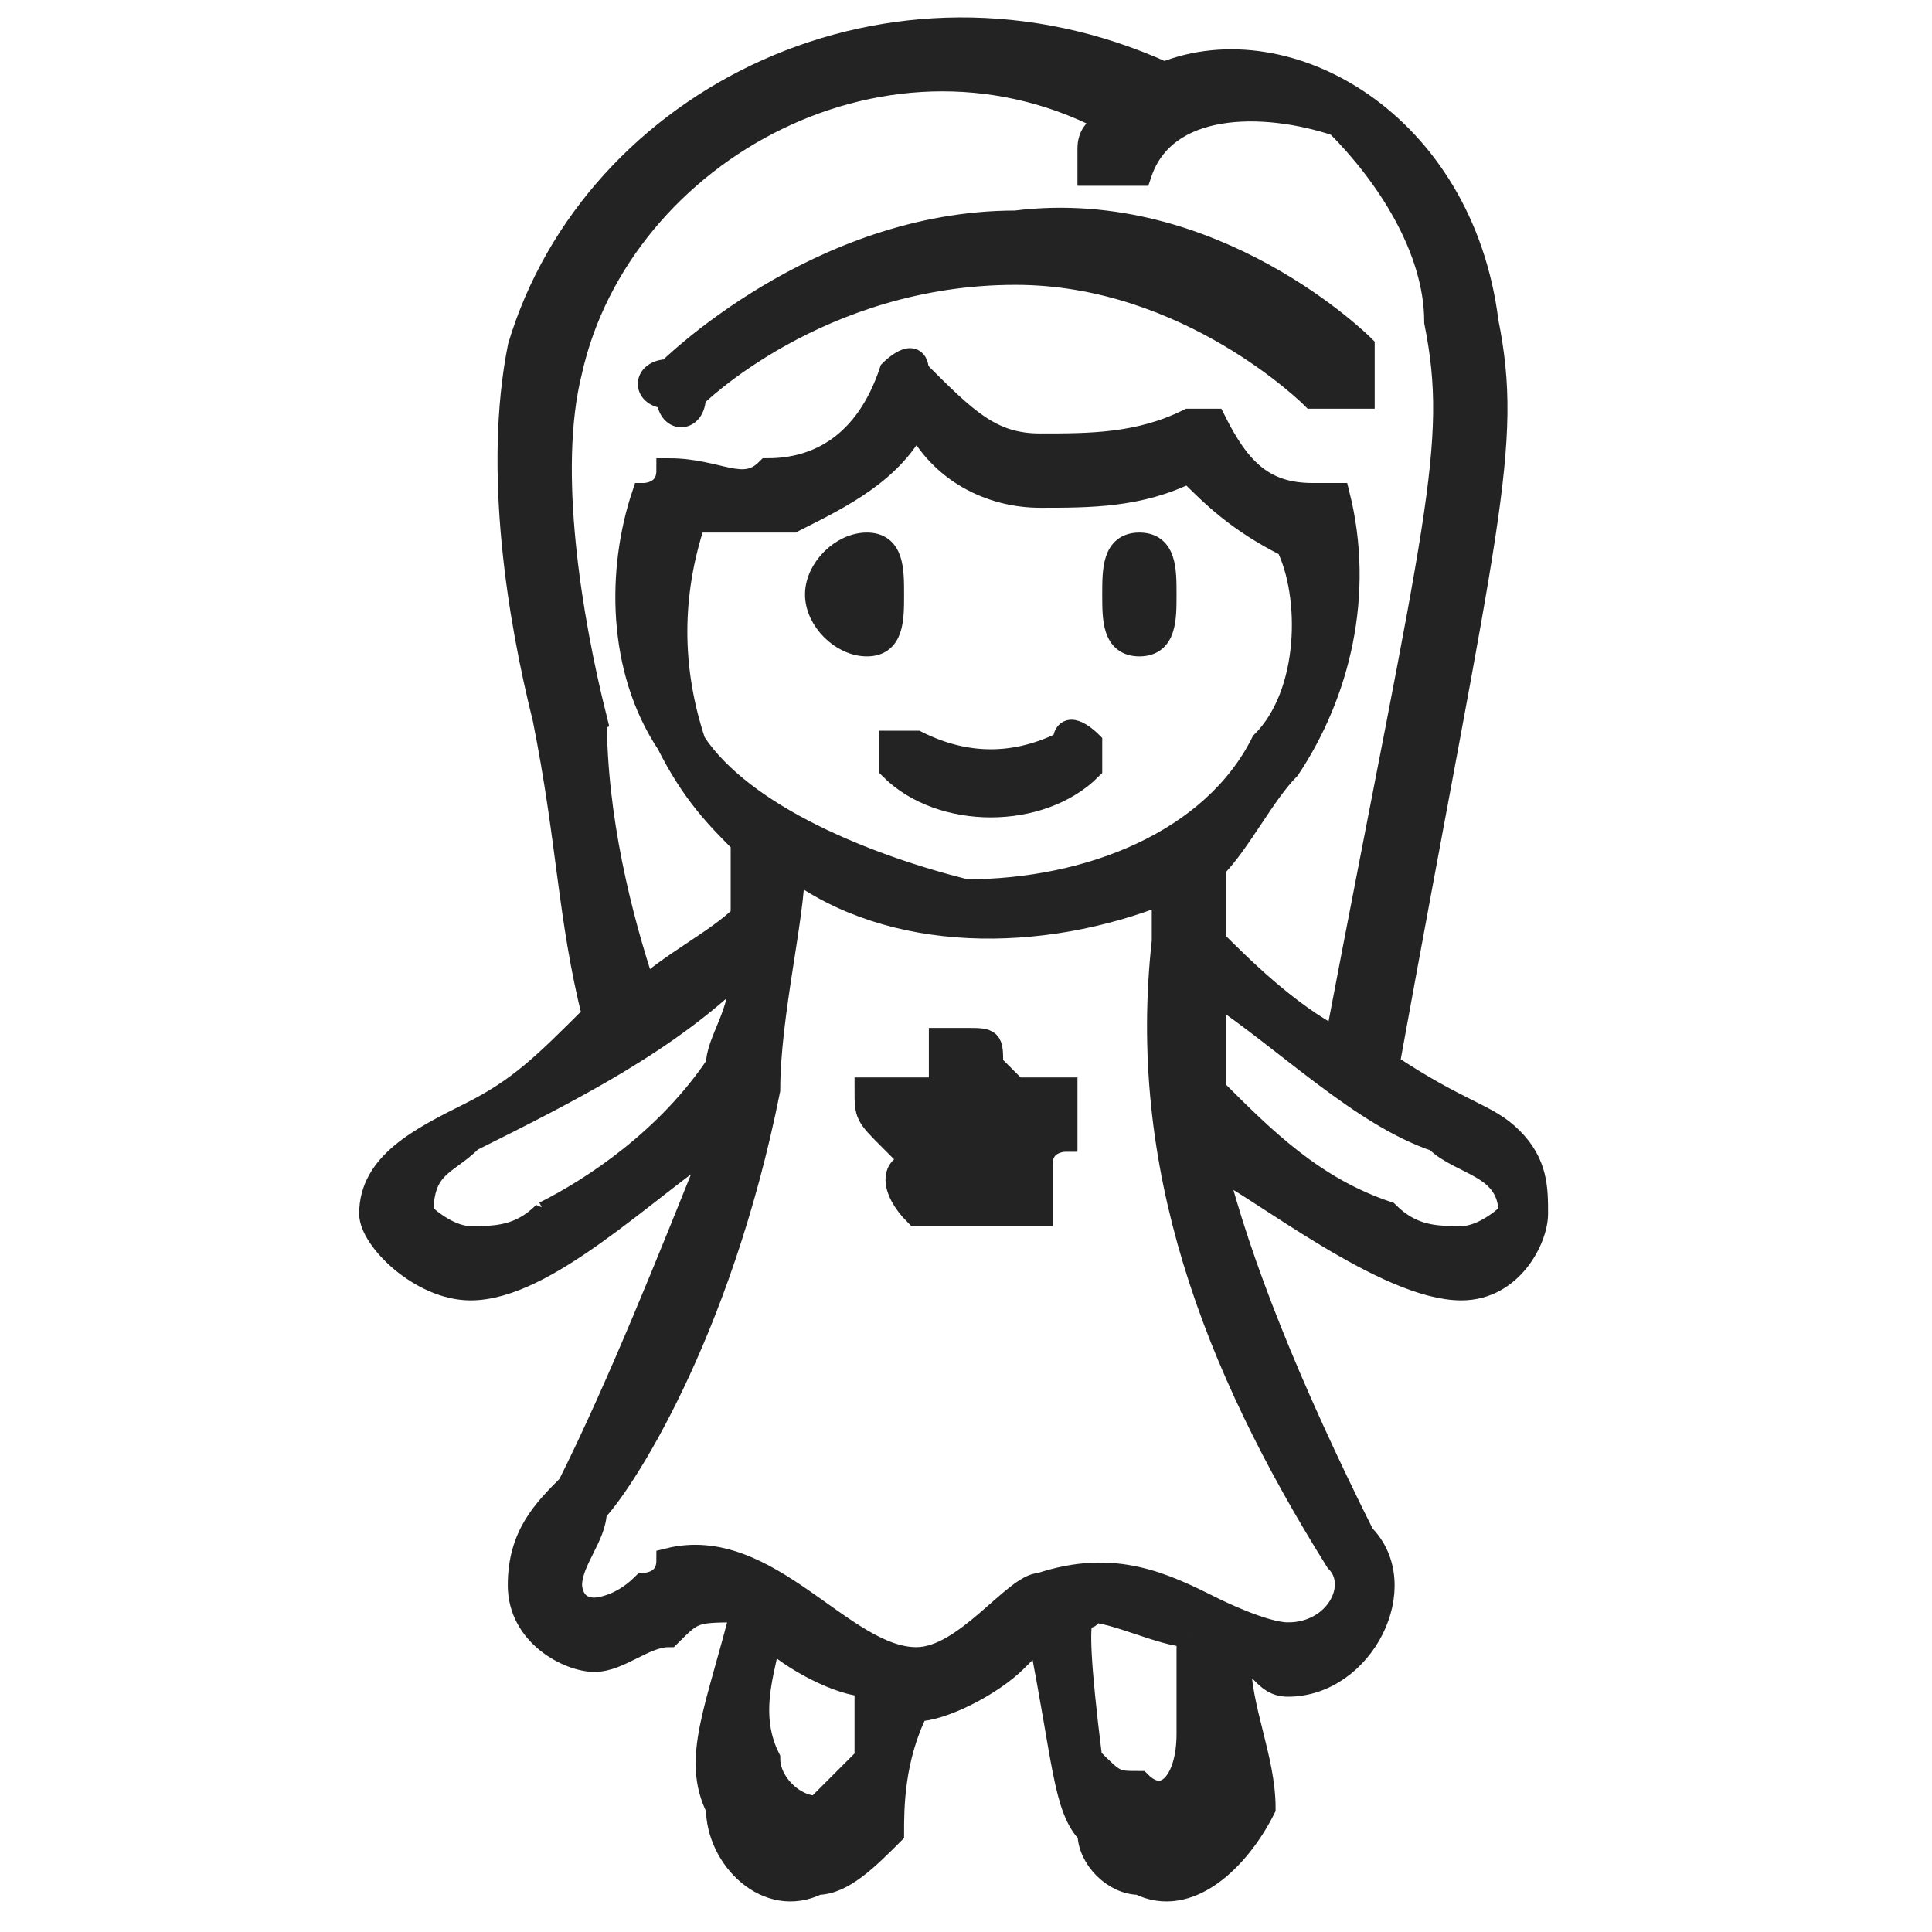
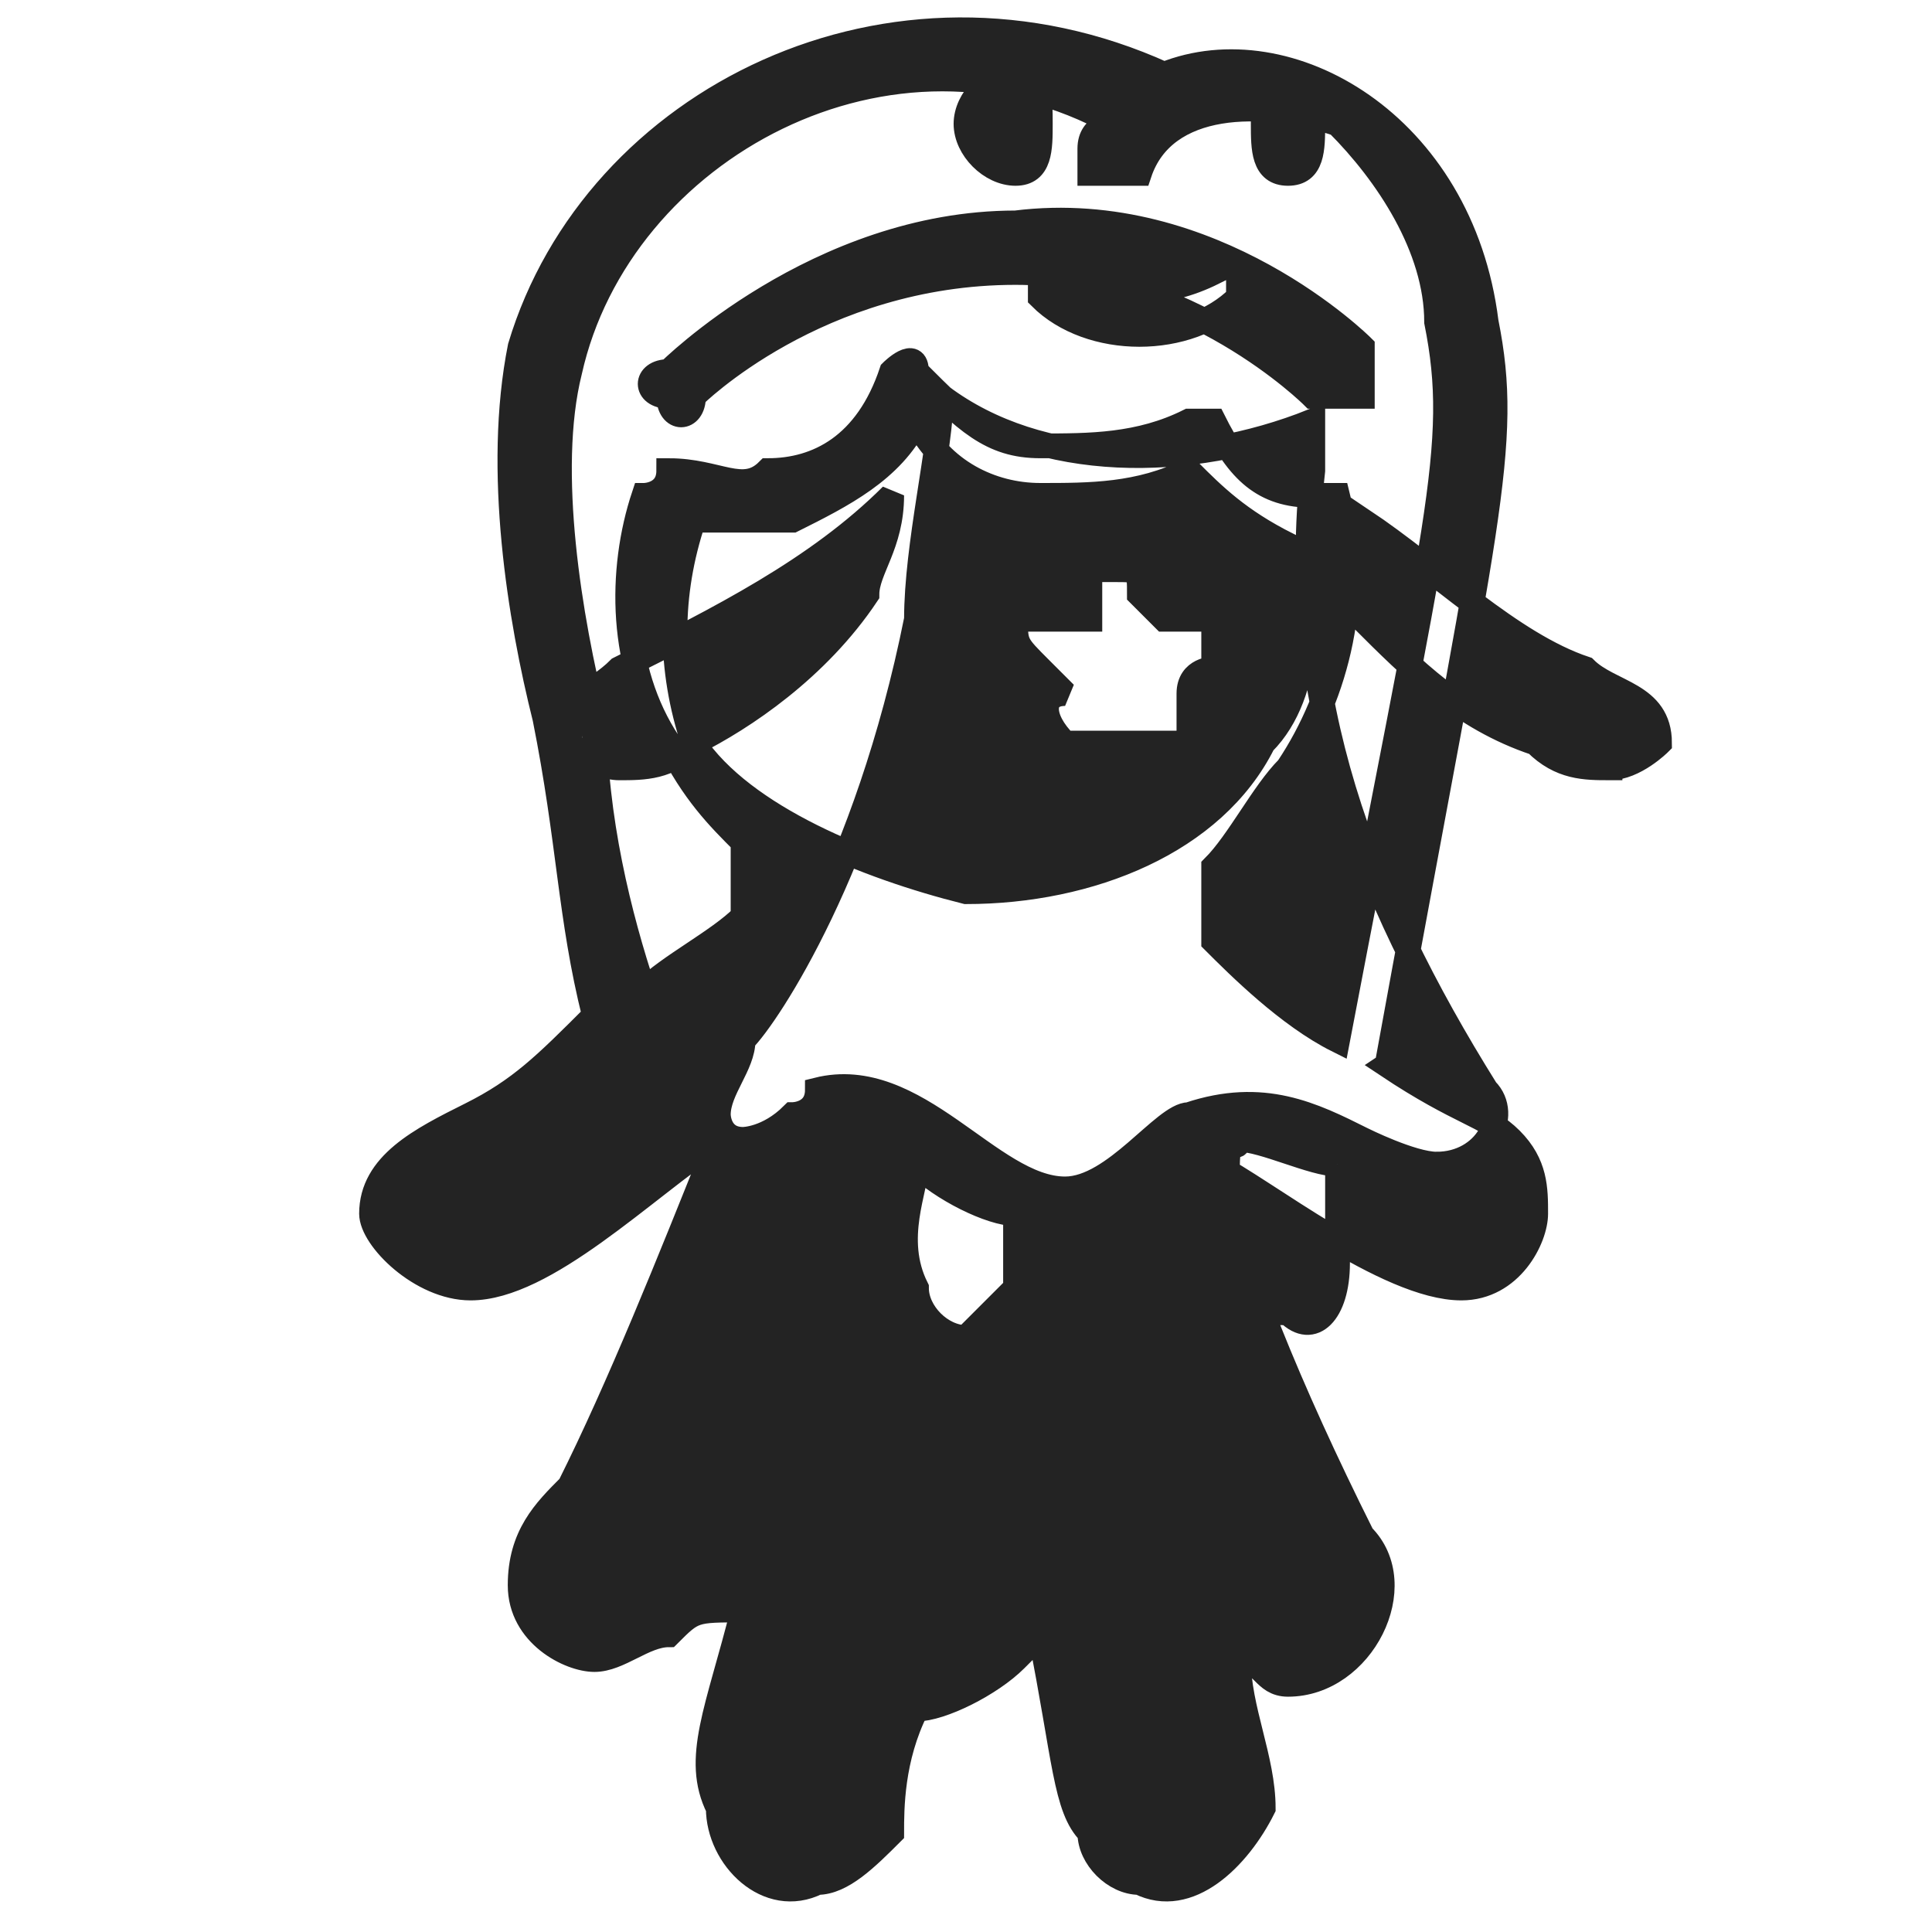
<svg xmlns="http://www.w3.org/2000/svg" xml:space="preserve" width="30px" height="30px" version="1.1" style="shape-rendering:geometricPrecision; text-rendering:geometricPrecision; image-rendering:optimizeQuality; fill-rule:evenodd; clip-rule:evenodd" viewBox="0 0 0.78 0.78">
  <defs>
    <style type="text/css"> .str0 {stroke:#232323;stroke-width:0.01;stroke-miterlimit:2.613} .fil0 {fill:none} .fil1 {fill:#232323;fill-rule:nonzero} </style>
  </defs>
  <g id="Layer_x0020_1">
-     <rect class="fil0" width="0.78" height="0.78" />
-     <path class="fil1 str0" d="M0.56 0.43c0.04,-0.22 0.05,-0.25 0.04,-0.3 -0.01,-0.08 -0.08,-0.12 -0.13,-0.1 -0.11,-0.05 -0.23,0.01 -0.26,0.11 -0.01,0.05 0,0.11 0.01,0.15 0.01,0.05 0.01,0.08 0.02,0.12 -0.02,0.02 -0.03,0.03 -0.05,0.04 -0.02,0.01 -0.04,0.02 -0.04,0.04 0,0.01 0.02,0.03 0.04,0.03 0.03,0 0.07,-0.04 0.1,-0.06 -0.02,0.05 -0.04,0.1 -0.06,0.14 -0.01,0.01 -0.02,0.02 -0.02,0.04 0,0.02 0.02,0.03 0.03,0.03 0.01,0 0.02,-0.01 0.03,-0.01 0.01,-0.01 0.01,-0.01 0.03,-0.01 -0.01,0.04 -0.02,0.06 -0.01,0.08 0,0.02 0.02,0.04 0.04,0.03 0.01,0 0.02,-0.01 0.03,-0.02 0,-0.01 0,-0.03 0.01,-0.05 0.01,0 0.03,-0.01 0.04,-0.02 0,0 0.01,-0.01 0.01,-0.01 0.01,0.05 0.01,0.07 0.02,0.08 0,0.01 0.01,0.02 0.02,0.02 0.02,0.01 0.04,-0.01 0.05,-0.03 0,0 0,0 0,0 0,-0.02 -0.01,-0.04 -0.01,-0.06 0.01,0 0.01,0.01 0.02,0.01 0.03,0 0.05,-0.04 0.03,-0.06 -0.03,-0.06 -0.05,-0.11 -0.06,-0.15 0.02,0.01 0.07,0.05 0.1,0.05 0.02,0 0.03,-0.02 0.03,-0.03 0,-0.01 0,-0.02 -0.01,-0.03 -0.01,-0.01 -0.02,-0.01 -0.05,-0.03zm-0.28 -0.27c0,0.01 -0.01,0.01 -0.01,0 -0.01,0 -0.01,-0.01 0,-0.01 0,0 0.06,-0.06 0.14,-0.06 0.08,-0.01 0.14,0.05 0.14,0.05 0,0.01 0,0.01 0,0.02 -0.01,0 -0.01,0 -0.02,0 0,0 -0.05,-0.05 -0.12,-0.05 -0.08,0 -0.13,0.05 -0.13,0.05zm-0.04 0.13c-0.01,-0.04 -0.02,-0.1 -0.01,-0.14 0.02,-0.09 0.13,-0.15 0.22,-0.1 0,0 -0.01,0 -0.01,0.01 0,0 0,0.01 0,0.01 0.01,0 0.01,0 0.02,0 0.01,-0.03 0.05,-0.03 0.08,-0.02 0.02,0.02 0.04,0.05 0.04,0.08 0.01,0.05 0,0.08 -0.04,0.29 -0.02,-0.01 -0.04,-0.03 -0.05,-0.04 0,-0.02 0,-0.02 0,-0.03 0.01,-0.01 0.02,-0.03 0.03,-0.04 0.02,-0.03 0.03,-0.07 0.02,-0.11 0,0 -0.01,0 -0.01,0 -0.02,0 -0.03,-0.01 -0.04,-0.03 0,0 -0.01,0 -0.01,0 -0.02,0.01 -0.04,0.01 -0.06,0.01 -0.02,0 -0.03,-0.01 -0.05,-0.03 0,-0.01 -0.01,0 -0.01,0 -0.01,0.03 -0.03,0.04 -0.05,0.04 -0.01,0.01 -0.02,0 -0.04,0 0,0 0,0 0,0 0,0.01 -0.01,0.01 -0.01,0.01 -0.01,0.03 -0.01,0.07 0.01,0.1 0.01,0.02 0.02,0.03 0.03,0.04 0,0.01 0,0.02 0,0.03 -0.01,0.01 -0.03,0.02 -0.04,0.03 -0.01,-0.03 -0.02,-0.07 -0.02,-0.11zm0.04 0.01c-0.01,-0.03 -0.01,-0.06 0,-0.09 0.01,0 0.03,0 0.04,0 0.02,-0.01 0.04,-0.02 0.05,-0.04 0.01,0.02 0.03,0.03 0.05,0.03 0.02,0 0.04,0 0.06,-0.01 0.01,0.01 0.02,0.02 0.04,0.03 0.01,0.02 0.01,0.06 -0.01,0.08 -0.02,0.04 -0.07,0.06 -0.12,0.06 -0.04,-0.01 -0.09,-0.03 -0.11,-0.06zm-0.06 0.19c-0.01,0.01 -0.02,0.01 -0.03,0.01 -0.01,0 -0.02,-0.01 -0.02,-0.01 0,-0.02 0.01,-0.02 0.02,-0.03 0.04,-0.02 0.08,-0.04 0.11,-0.07 0,0.02 -0.01,0.03 -0.01,0.04 -0.02,0.03 -0.05,0.05 -0.07,0.06zm0.13 0.22c-0.01,0.01 -0.01,0.01 -0.02,0.02 -0.01,0 -0.02,-0.01 -0.02,-0.02 -0.01,-0.02 0,-0.04 0,-0.05 0.01,0.01 0.03,0.02 0.04,0.02l0 0.03zm0.13 -0.05c0,0.02 0,0.03 0,0.04 0,0.02 -0.01,0.03 -0.02,0.02 -0.01,0 -0.01,0 -0.02,-0.01 -0.01,-0.08 0,-0.05 0,-0.06 0.01,0 0.03,0.01 0.04,0.01zm0.04 0c-0.01,0 -0.03,-0.01 -0.03,-0.01 -0.02,-0.01 -0.04,-0.02 -0.07,-0.01 -0.01,0 -0.03,0.03 -0.05,0.03 -0.03,0 -0.06,-0.05 -0.1,-0.04 0,0.01 -0.01,0.01 -0.01,0.01 -0.01,0.01 -0.02,0.01 -0.02,0.01 -0.01,0 -0.01,-0.01 -0.01,-0.01 0,-0.01 0.01,-0.02 0.01,-0.03 0.01,-0.01 0.05,-0.07 0.07,-0.17 0,-0.03 0.01,-0.07 0.01,-0.09 0.04,0.03 0.1,0.03 0.15,0.01 0,0 0,0.01 0,0.02 -0.01,0.09 0.02,0.17 0.07,0.25 0.01,0.01 0,0.03 -0.02,0.03zm0.07 -0.16c-0.01,0 -0.02,0 -0.03,-0.01 -0.03,-0.01 -0.05,-0.03 -0.07,-0.05 0,-0.02 0,-0.03 0,-0.04 0.03,0.02 0.06,0.05 0.09,0.06 0.01,0.01 0.03,0.01 0.03,0.03 0,0 -0.01,0.01 -0.02,0.01zm-0.15 -0.19c0,0 0,-0.01 0,-0.01 0,0 -0.01,-0.01 -0.01,0 -0.02,0.01 -0.04,0.01 -0.06,0 0,0 -0.01,0 -0.01,0 0,0 0,0.01 0,0.01 0.02,0.02 0.06,0.02 0.08,0zm0.02 -0.05c0.01,0 0.01,-0.01 0.01,-0.02 0,-0.01 0,-0.02 -0.01,-0.02 -0.01,0 -0.01,0.01 -0.01,0.02 0,0.01 0,0.02 0.01,0.02zm-0.11 -0.04c-0.01,0 -0.02,0.01 -0.02,0.02 0,0.01 0.01,0.02 0.02,0.02 0.01,0 0.01,-0.01 0.01,-0.02 0,-0.01 0,-0.02 -0.01,-0.02zm0.08 0.22c0,0 -0.01,0 -0.02,0l0 0c0,0 -0.01,-0.01 -0.01,-0.01 0,-0.01 0,-0.01 -0.01,-0.01 0,0 0,0 -0.01,0 0,0 0,0.01 0,0.02l-0.01 0c-0.01,0 -0.01,0 -0.02,0 0,0.01 0,0.01 0.01,0.02 0,0 0,0 0.01,0.01 -0.01,0 -0.01,0.01 0,0.02 0,0 0,0 0.01,0 0,0 0,0 0.01,0l0 0 0.01 0c0,0 0,0 0.01,0 0,0 0,0 0.01,0 0,0 0,-0.01 0,-0.02l0 0c0,-0.01 0.01,-0.01 0.01,-0.01l0 0c0,-0.01 0,-0.01 0,-0.02z" />
+     <path class="fil1 str0" d="M0.56 0.43c0.04,-0.22 0.05,-0.25 0.04,-0.3 -0.01,-0.08 -0.08,-0.12 -0.13,-0.1 -0.11,-0.05 -0.23,0.01 -0.26,0.11 -0.01,0.05 0,0.11 0.01,0.15 0.01,0.05 0.01,0.08 0.02,0.12 -0.02,0.02 -0.03,0.03 -0.05,0.04 -0.02,0.01 -0.04,0.02 -0.04,0.04 0,0.01 0.02,0.03 0.04,0.03 0.03,0 0.07,-0.04 0.1,-0.06 -0.02,0.05 -0.04,0.1 -0.06,0.14 -0.01,0.01 -0.02,0.02 -0.02,0.04 0,0.02 0.02,0.03 0.03,0.03 0.01,0 0.02,-0.01 0.03,-0.01 0.01,-0.01 0.01,-0.01 0.03,-0.01 -0.01,0.04 -0.02,0.06 -0.01,0.08 0,0.02 0.02,0.04 0.04,0.03 0.01,0 0.02,-0.01 0.03,-0.02 0,-0.01 0,-0.03 0.01,-0.05 0.01,0 0.03,-0.01 0.04,-0.02 0,0 0.01,-0.01 0.01,-0.01 0.01,0.05 0.01,0.07 0.02,0.08 0,0.01 0.01,0.02 0.02,0.02 0.02,0.01 0.04,-0.01 0.05,-0.03 0,0 0,0 0,0 0,-0.02 -0.01,-0.04 -0.01,-0.06 0.01,0 0.01,0.01 0.02,0.01 0.03,0 0.05,-0.04 0.03,-0.06 -0.03,-0.06 -0.05,-0.11 -0.06,-0.15 0.02,0.01 0.07,0.05 0.1,0.05 0.02,0 0.03,-0.02 0.03,-0.03 0,-0.01 0,-0.02 -0.01,-0.03 -0.01,-0.01 -0.02,-0.01 -0.05,-0.03zm-0.28 -0.27c0,0.01 -0.01,0.01 -0.01,0 -0.01,0 -0.01,-0.01 0,-0.01 0,0 0.06,-0.06 0.14,-0.06 0.08,-0.01 0.14,0.05 0.14,0.05 0,0.01 0,0.01 0,0.02 -0.01,0 -0.01,0 -0.02,0 0,0 -0.05,-0.05 -0.12,-0.05 -0.08,0 -0.13,0.05 -0.13,0.05zm-0.04 0.13c-0.01,-0.04 -0.02,-0.1 -0.01,-0.14 0.02,-0.09 0.13,-0.15 0.22,-0.1 0,0 -0.01,0 -0.01,0.01 0,0 0,0.01 0,0.01 0.01,0 0.01,0 0.02,0 0.01,-0.03 0.05,-0.03 0.08,-0.02 0.02,0.02 0.04,0.05 0.04,0.08 0.01,0.05 0,0.08 -0.04,0.29 -0.02,-0.01 -0.04,-0.03 -0.05,-0.04 0,-0.02 0,-0.02 0,-0.03 0.01,-0.01 0.02,-0.03 0.03,-0.04 0.02,-0.03 0.03,-0.07 0.02,-0.11 0,0 -0.01,0 -0.01,0 -0.02,0 -0.03,-0.01 -0.04,-0.03 0,0 -0.01,0 -0.01,0 -0.02,0.01 -0.04,0.01 -0.06,0.01 -0.02,0 -0.03,-0.01 -0.05,-0.03 0,-0.01 -0.01,0 -0.01,0 -0.01,0.03 -0.03,0.04 -0.05,0.04 -0.01,0.01 -0.02,0 -0.04,0 0,0 0,0 0,0 0,0.01 -0.01,0.01 -0.01,0.01 -0.01,0.03 -0.01,0.07 0.01,0.1 0.01,0.02 0.02,0.03 0.03,0.04 0,0.01 0,0.02 0,0.03 -0.01,0.01 -0.03,0.02 -0.04,0.03 -0.01,-0.03 -0.02,-0.07 -0.02,-0.11zm0.04 0.01c-0.01,-0.03 -0.01,-0.06 0,-0.09 0.01,0 0.03,0 0.04,0 0.02,-0.01 0.04,-0.02 0.05,-0.04 0.01,0.02 0.03,0.03 0.05,0.03 0.02,0 0.04,0 0.06,-0.01 0.01,0.01 0.02,0.02 0.04,0.03 0.01,0.02 0.01,0.06 -0.01,0.08 -0.02,0.04 -0.07,0.06 -0.12,0.06 -0.04,-0.01 -0.09,-0.03 -0.11,-0.06zc-0.01,0.01 -0.02,0.01 -0.03,0.01 -0.01,0 -0.02,-0.01 -0.02,-0.01 0,-0.02 0.01,-0.02 0.02,-0.03 0.04,-0.02 0.08,-0.04 0.11,-0.07 0,0.02 -0.01,0.03 -0.01,0.04 -0.02,0.03 -0.05,0.05 -0.07,0.06zm0.13 0.22c-0.01,0.01 -0.01,0.01 -0.02,0.02 -0.01,0 -0.02,-0.01 -0.02,-0.02 -0.01,-0.02 0,-0.04 0,-0.05 0.01,0.01 0.03,0.02 0.04,0.02l0 0.03zm0.13 -0.05c0,0.02 0,0.03 0,0.04 0,0.02 -0.01,0.03 -0.02,0.02 -0.01,0 -0.01,0 -0.02,-0.01 -0.01,-0.08 0,-0.05 0,-0.06 0.01,0 0.03,0.01 0.04,0.01zm0.04 0c-0.01,0 -0.03,-0.01 -0.03,-0.01 -0.02,-0.01 -0.04,-0.02 -0.07,-0.01 -0.01,0 -0.03,0.03 -0.05,0.03 -0.03,0 -0.06,-0.05 -0.1,-0.04 0,0.01 -0.01,0.01 -0.01,0.01 -0.01,0.01 -0.02,0.01 -0.02,0.01 -0.01,0 -0.01,-0.01 -0.01,-0.01 0,-0.01 0.01,-0.02 0.01,-0.03 0.01,-0.01 0.05,-0.07 0.07,-0.17 0,-0.03 0.01,-0.07 0.01,-0.09 0.04,0.03 0.1,0.03 0.15,0.01 0,0 0,0.01 0,0.02 -0.01,0.09 0.02,0.17 0.07,0.25 0.01,0.01 0,0.03 -0.02,0.03zm0.07 -0.16c-0.01,0 -0.02,0 -0.03,-0.01 -0.03,-0.01 -0.05,-0.03 -0.07,-0.05 0,-0.02 0,-0.03 0,-0.04 0.03,0.02 0.06,0.05 0.09,0.06 0.01,0.01 0.03,0.01 0.03,0.03 0,0 -0.01,0.01 -0.02,0.01zm-0.15 -0.19c0,0 0,-0.01 0,-0.01 0,0 -0.01,-0.01 -0.01,0 -0.02,0.01 -0.04,0.01 -0.06,0 0,0 -0.01,0 -0.01,0 0,0 0,0.01 0,0.01 0.02,0.02 0.06,0.02 0.08,0zm0.02 -0.05c0.01,0 0.01,-0.01 0.01,-0.02 0,-0.01 0,-0.02 -0.01,-0.02 -0.01,0 -0.01,0.01 -0.01,0.02 0,0.01 0,0.02 0.01,0.02zm-0.11 -0.04c-0.01,0 -0.02,0.01 -0.02,0.02 0,0.01 0.01,0.02 0.02,0.02 0.01,0 0.01,-0.01 0.01,-0.02 0,-0.01 0,-0.02 -0.01,-0.02zm0.08 0.22c0,0 -0.01,0 -0.02,0l0 0c0,0 -0.01,-0.01 -0.01,-0.01 0,-0.01 0,-0.01 -0.01,-0.01 0,0 0,0 -0.01,0 0,0 0,0.01 0,0.02l-0.01 0c-0.01,0 -0.01,0 -0.02,0 0,0.01 0,0.01 0.01,0.02 0,0 0,0 0.01,0.01 -0.01,0 -0.01,0.01 0,0.02 0,0 0,0 0.01,0 0,0 0,0 0.01,0l0 0 0.01 0c0,0 0,0 0.01,0 0,0 0,0 0.01,0 0,0 0,-0.01 0,-0.02l0 0c0,-0.01 0.01,-0.01 0.01,-0.01l0 0c0,-0.01 0,-0.01 0,-0.02z" />
  </g>
</svg>